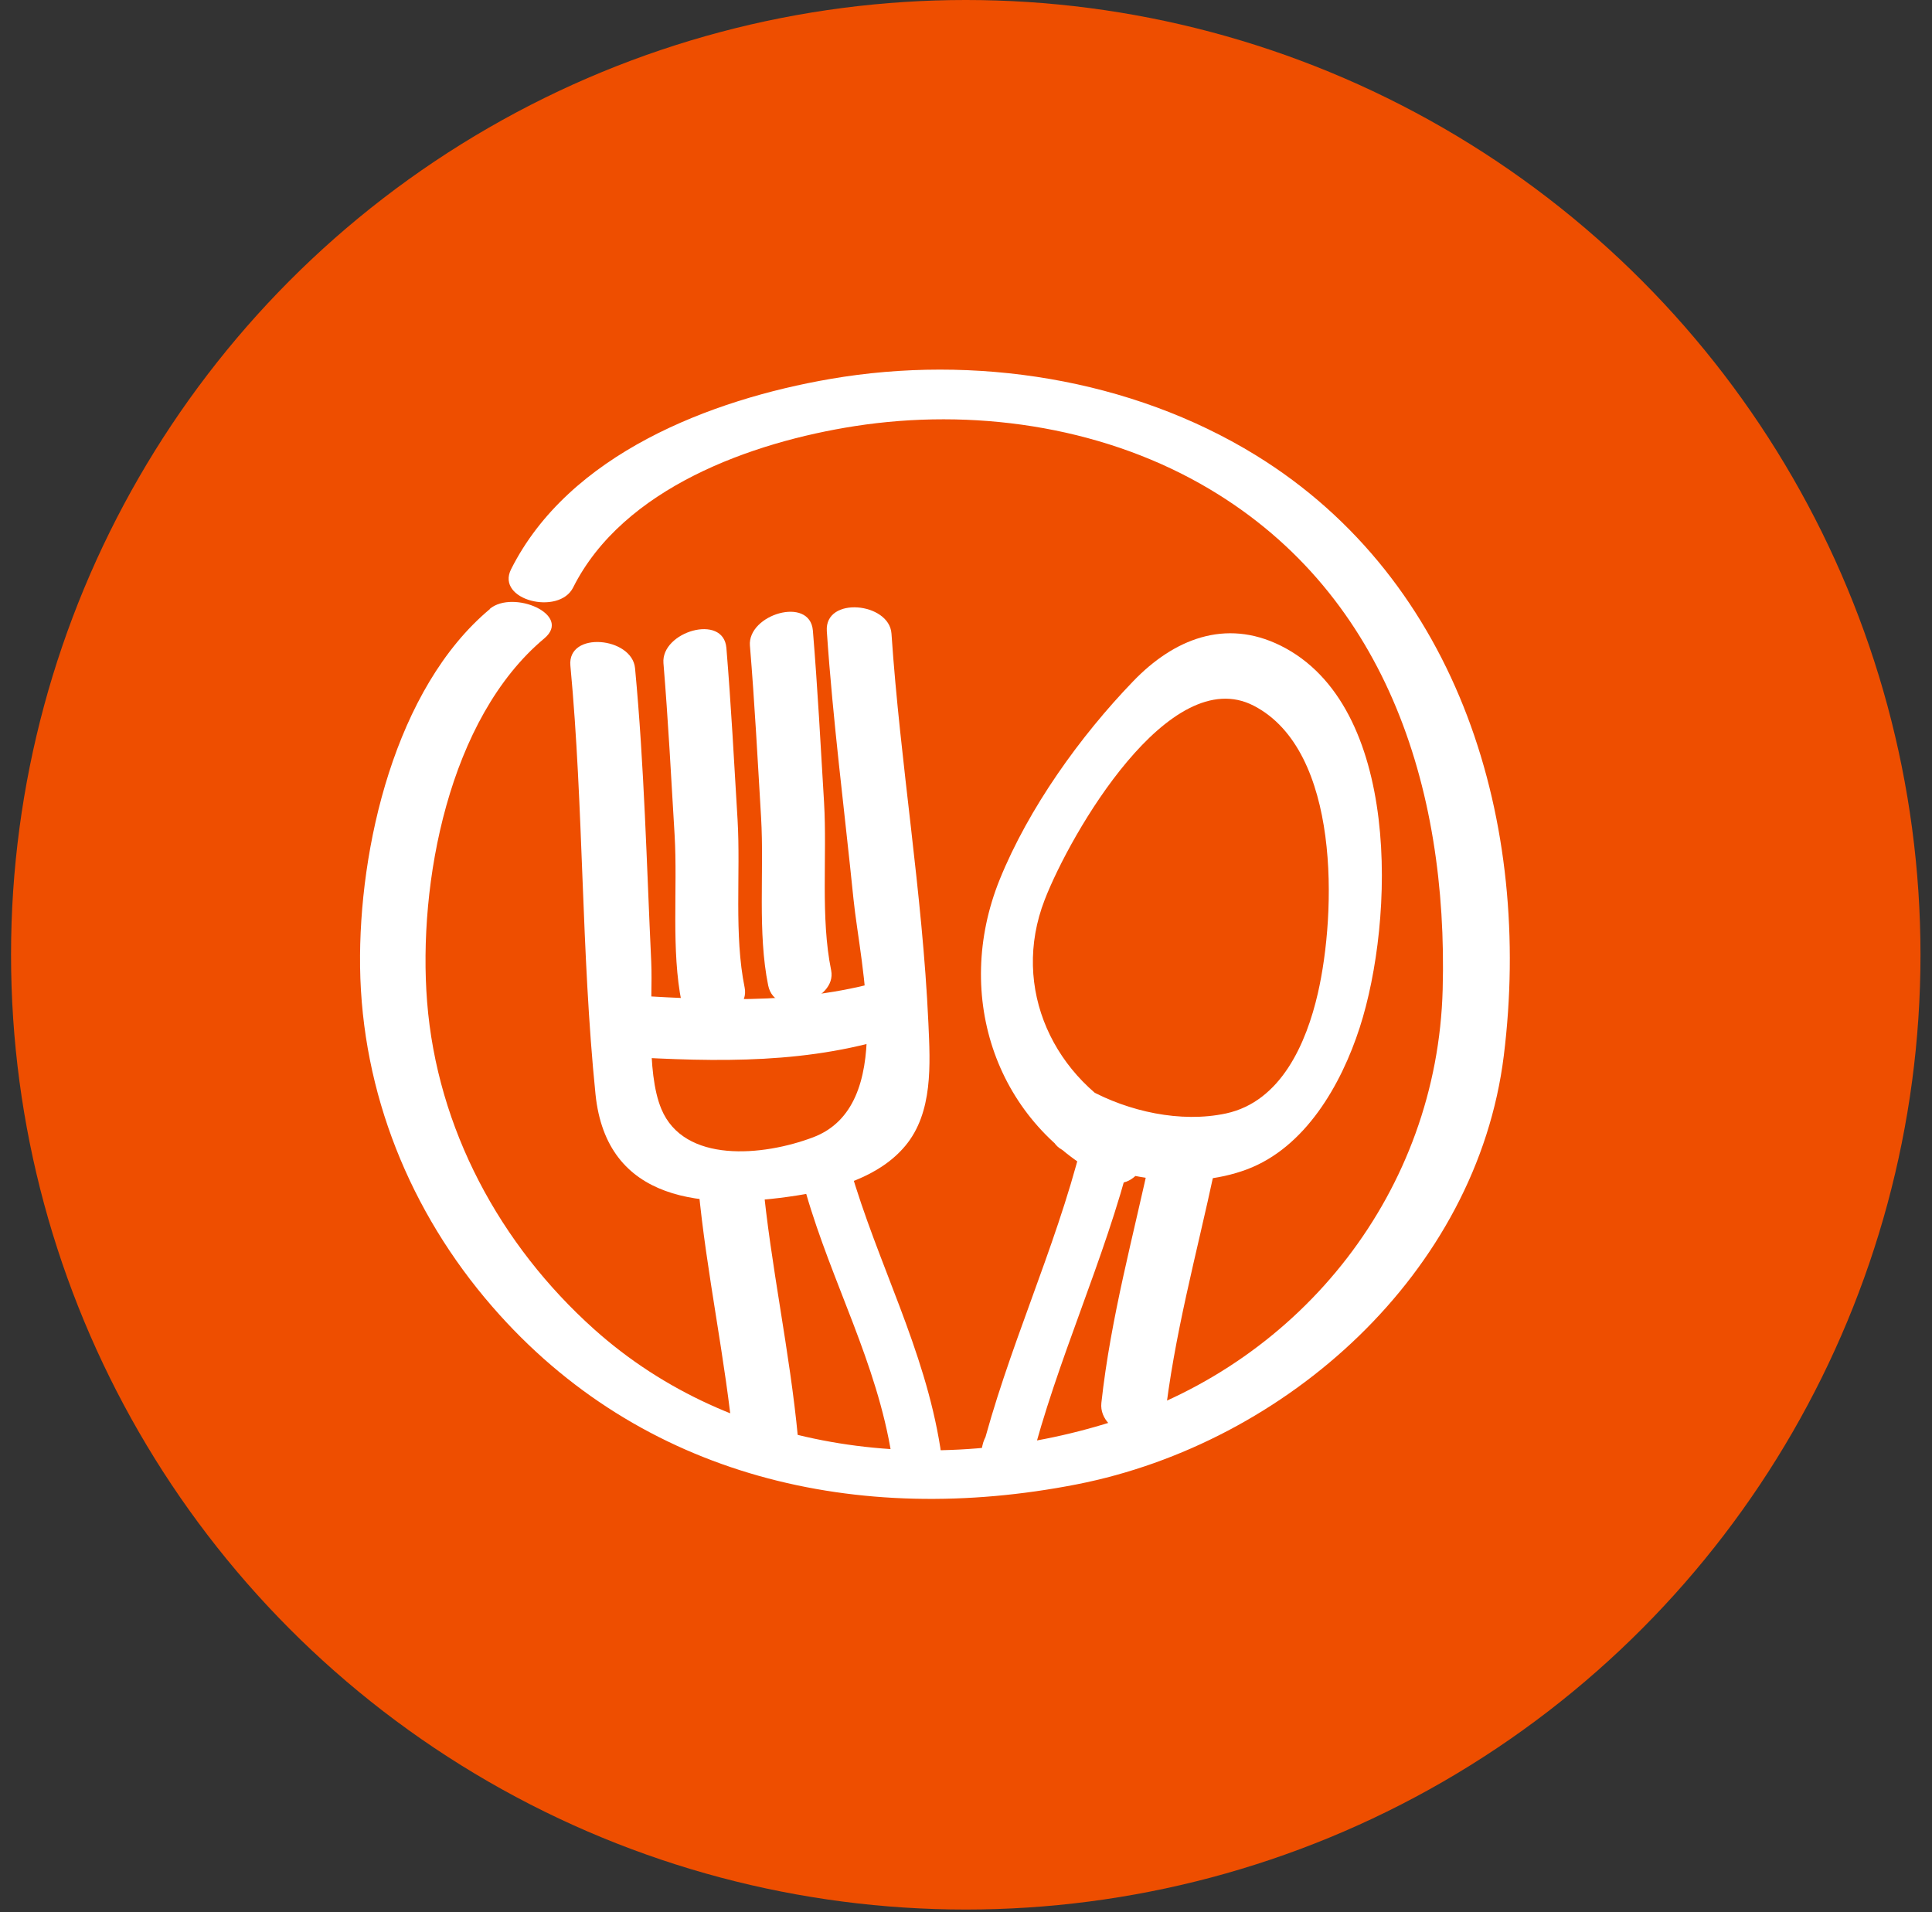
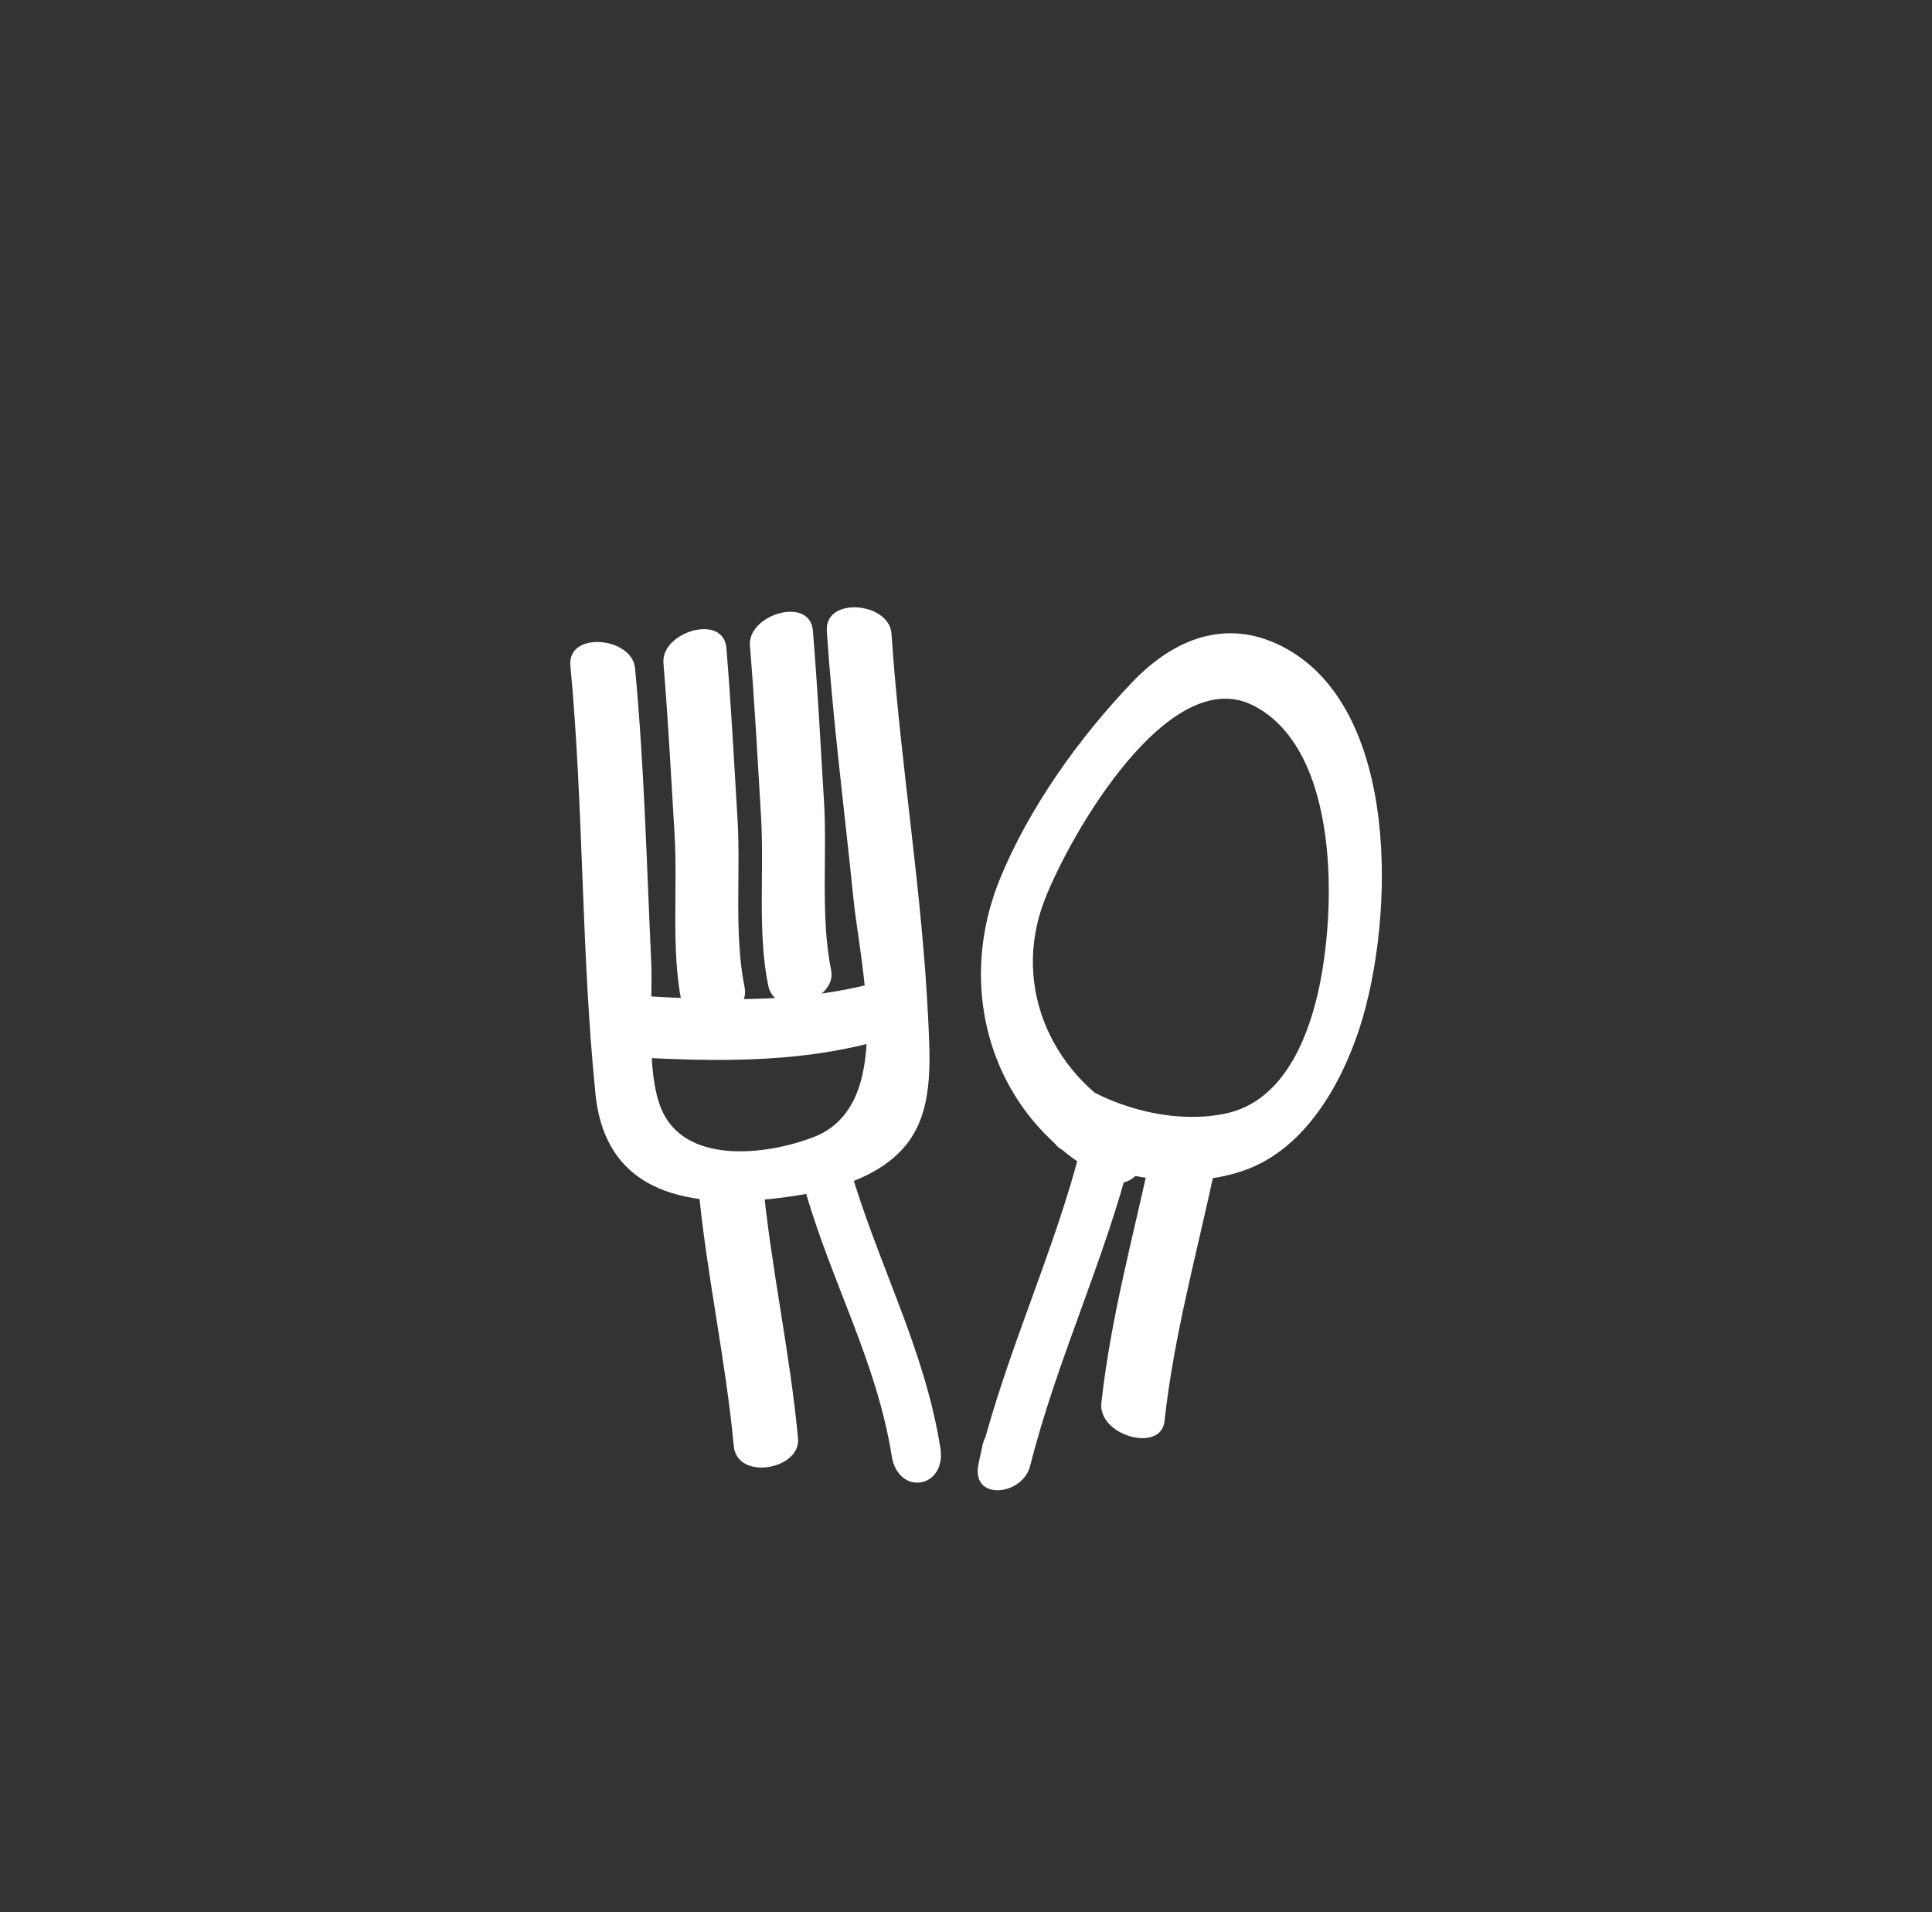
<svg xmlns="http://www.w3.org/2000/svg" width="98" height="97" fill="none">
  <rect width="100%" height="100%" fill="#333333" stroke="none" />
-   <circle cx="48.988" cy="48.428" r="48.428" fill="#EE4E00" />
  <g clip-path="url(#clip0_1326_508)" fill="#fff">
-     <path d="M24.852 30.89c-4.814 4.02-6.667 12.128-6.587 18.146.086 6.392 2.533 12.437 6.707 17.24 7.553 8.702 18.6 11.174 29.634 9.016 10.64-2.084 20.307-10.72 21.674-21.747 1.453-11.709-2.207-24.079-12.594-30.464-6.327-3.887-14.287-5.116-21.567-3.86-6.08 1.048-13.26 3.813-16.194 9.651-.793 1.576 2.433 2.358 3.147.928 2.533-5.049 9.053-7.373 14.3-8.188 5.907-.915 12.287-.027 17.527 2.932 9.36 5.29 12.56 15.375 12.28 25.648-.273 10.172-7.073 18.842-16.766 21.92-8.927 2.833-19.201 1.657-26.288-4.701-4.767-4.275-7.953-10.166-8.46-16.598-.474-6.011 1.093-14.38 5.947-18.434 1.433-1.203-1.58-2.485-2.767-1.497l.007.007z" />
    <path d="M28.933 33.768c.68 7.227.54 14.507 1.273 21.727.56 5.49 5.48 5.884 10.22 5.143 1.954-.307 4.18-.935 5.5-2.525 1.407-1.69 1.26-4.14 1.167-6.211-.3-6.613-1.426-13.165-1.873-19.764-.107-1.59-3.4-1.91-3.28-.127.307 4.548.893 9.057 1.353 13.592.354 3.46 2.154 10.493-2.046 12.083-2.54.962-6.547 1.336-7.7-1.436-.807-1.937-.42-5.37-.514-7.481-.233-4.963-.353-9.925-.82-14.874-.147-1.59-3.447-1.904-3.28-.127z" />
    <path d="M31.585 53.592c4.82.28 9.547.4 14.18-1.163 1.527-.514 1.8-3.613-.166-2.945-4.38 1.476-8.927 1.276-13.474 1.008-1.567-.093-2.473 2.986-.54 3.1z" />
-     <path d="M33.653 33.634c.24 2.906.393 5.811.566 8.716.16 2.739-.186 5.831.36 8.516.36 1.757 3.507.782 3.194-.768-.547-2.678-.2-5.784-.36-8.516-.174-2.905-.327-5.81-.567-8.716-.147-1.77-3.32-.822-3.193.768zm4.387-.882c.24 2.906.393 5.811.566 8.717.16 2.738-.187 5.83.36 8.516.36 1.756 3.507.781 3.194-.768-.547-2.679-.2-5.785-.36-8.516-.174-2.906-.327-5.811-.567-8.717-.147-1.77-3.32-.821-3.194.768zm-2.62 27.432c.413 4.421 1.386 8.743 1.8 13.158.166 1.783 3.406 1.195 3.26-.381-.414-4.422-1.387-8.743-1.8-13.158-.167-1.783-3.407-1.196-3.26.38zm5.466.341c1.32 4.561 3.593 8.589 4.346 13.324.327 2.058 2.794 1.65 2.467-.407-.8-5.05-3.173-9.324-4.58-14.186-.607-2.105-2.753-.522-2.233 1.269zm13.981-2.472c-1.36 5.397-3.774 10.406-5.134 15.803l2.62.094.2-.942c.454-2.13-2.367-1.343-2.72.314l-.2.941c-.4 1.884 2.233 1.623 2.62.094 1.36-5.397 3.774-10.406 5.134-15.803.526-2.097-2.054-2.364-2.52-.5zm3.54.367c-.914 4.275-2.06 8.376-2.54 12.737-.18 1.664 3.02 2.552 3.2.942.48-4.361 1.627-8.462 2.54-12.737.347-1.636-2.854-2.558-3.2-.942z" />
+     <path d="M33.653 33.634c.24 2.906.393 5.811.566 8.716.16 2.739-.186 5.831.36 8.516.36 1.757 3.507.782 3.194-.768-.547-2.678-.2-5.784-.36-8.516-.174-2.905-.327-5.81-.567-8.716-.147-1.77-3.32-.822-3.193.768zm4.387-.882c.24 2.906.393 5.811.566 8.717.16 2.738-.187 5.83.36 8.516.36 1.756 3.507.781 3.194-.768-.547-2.679-.2-5.785-.36-8.516-.174-2.906-.327-5.811-.567-8.717-.147-1.77-3.32-.821-3.194.768zm-2.62 27.432c.413 4.421 1.386 8.743 1.8 13.158.166 1.783 3.406 1.195 3.26-.381-.414-4.422-1.387-8.743-1.8-13.158-.167-1.783-3.407-1.196-3.26.38m5.466.341c1.32 4.561 3.593 8.589 4.346 13.324.327 2.058 2.794 1.65 2.467-.407-.8-5.05-3.173-9.324-4.58-14.186-.607-2.105-2.753-.522-2.233 1.269zm13.981-2.472c-1.36 5.397-3.774 10.406-5.134 15.803l2.62.094.2-.942c.454-2.13-2.367-1.343-2.72.314l-.2.941c-.4 1.884 2.233 1.623 2.62.094 1.36-5.397 3.774-10.406 5.134-15.803.526-2.097-2.054-2.364-2.52-.5zm3.54.367c-.914 4.275-2.06 8.376-2.54 12.737-.18 1.664 3.02 2.552 3.2.942.48-4.361 1.627-8.462 2.54-12.737.347-1.636-2.854-2.558-3.2-.942z" />
    <path d="M57.666 56.83c-4.206-2.05-6.42-6.698-4.673-11.194 1.3-3.352 6.327-12.062 10.607-9.838 4.407 2.284 4.187 10.506 3.247 14.587-.58 2.518-1.86 5.49-4.66 6.092-2.307.494-4.954-.107-6.96-1.21-1.44-.794-2.82 2.245-1.354 3.053 2.693 1.483 6.427 2.097 9.373.995 2.947-1.102 4.78-4.268 5.727-7.2 1.76-5.45 2.127-16.324-4.02-19.37-2.806-1.388-5.42-.32-7.467 1.804-2.7 2.799-5.313 6.446-6.78 10.072-2.38 5.898-.187 12.444 5.607 15.269 1.487.728 2.86-2.318 1.353-3.053v-.006z" />
  </g>
  <defs>
    <clipPath id="clip0_1326_508">
      <path fill="#fff" transform="translate(18.265 18.746)" d="M0 0h58.322v57.28H0z" />
    </clipPath>
  </defs>
</svg>